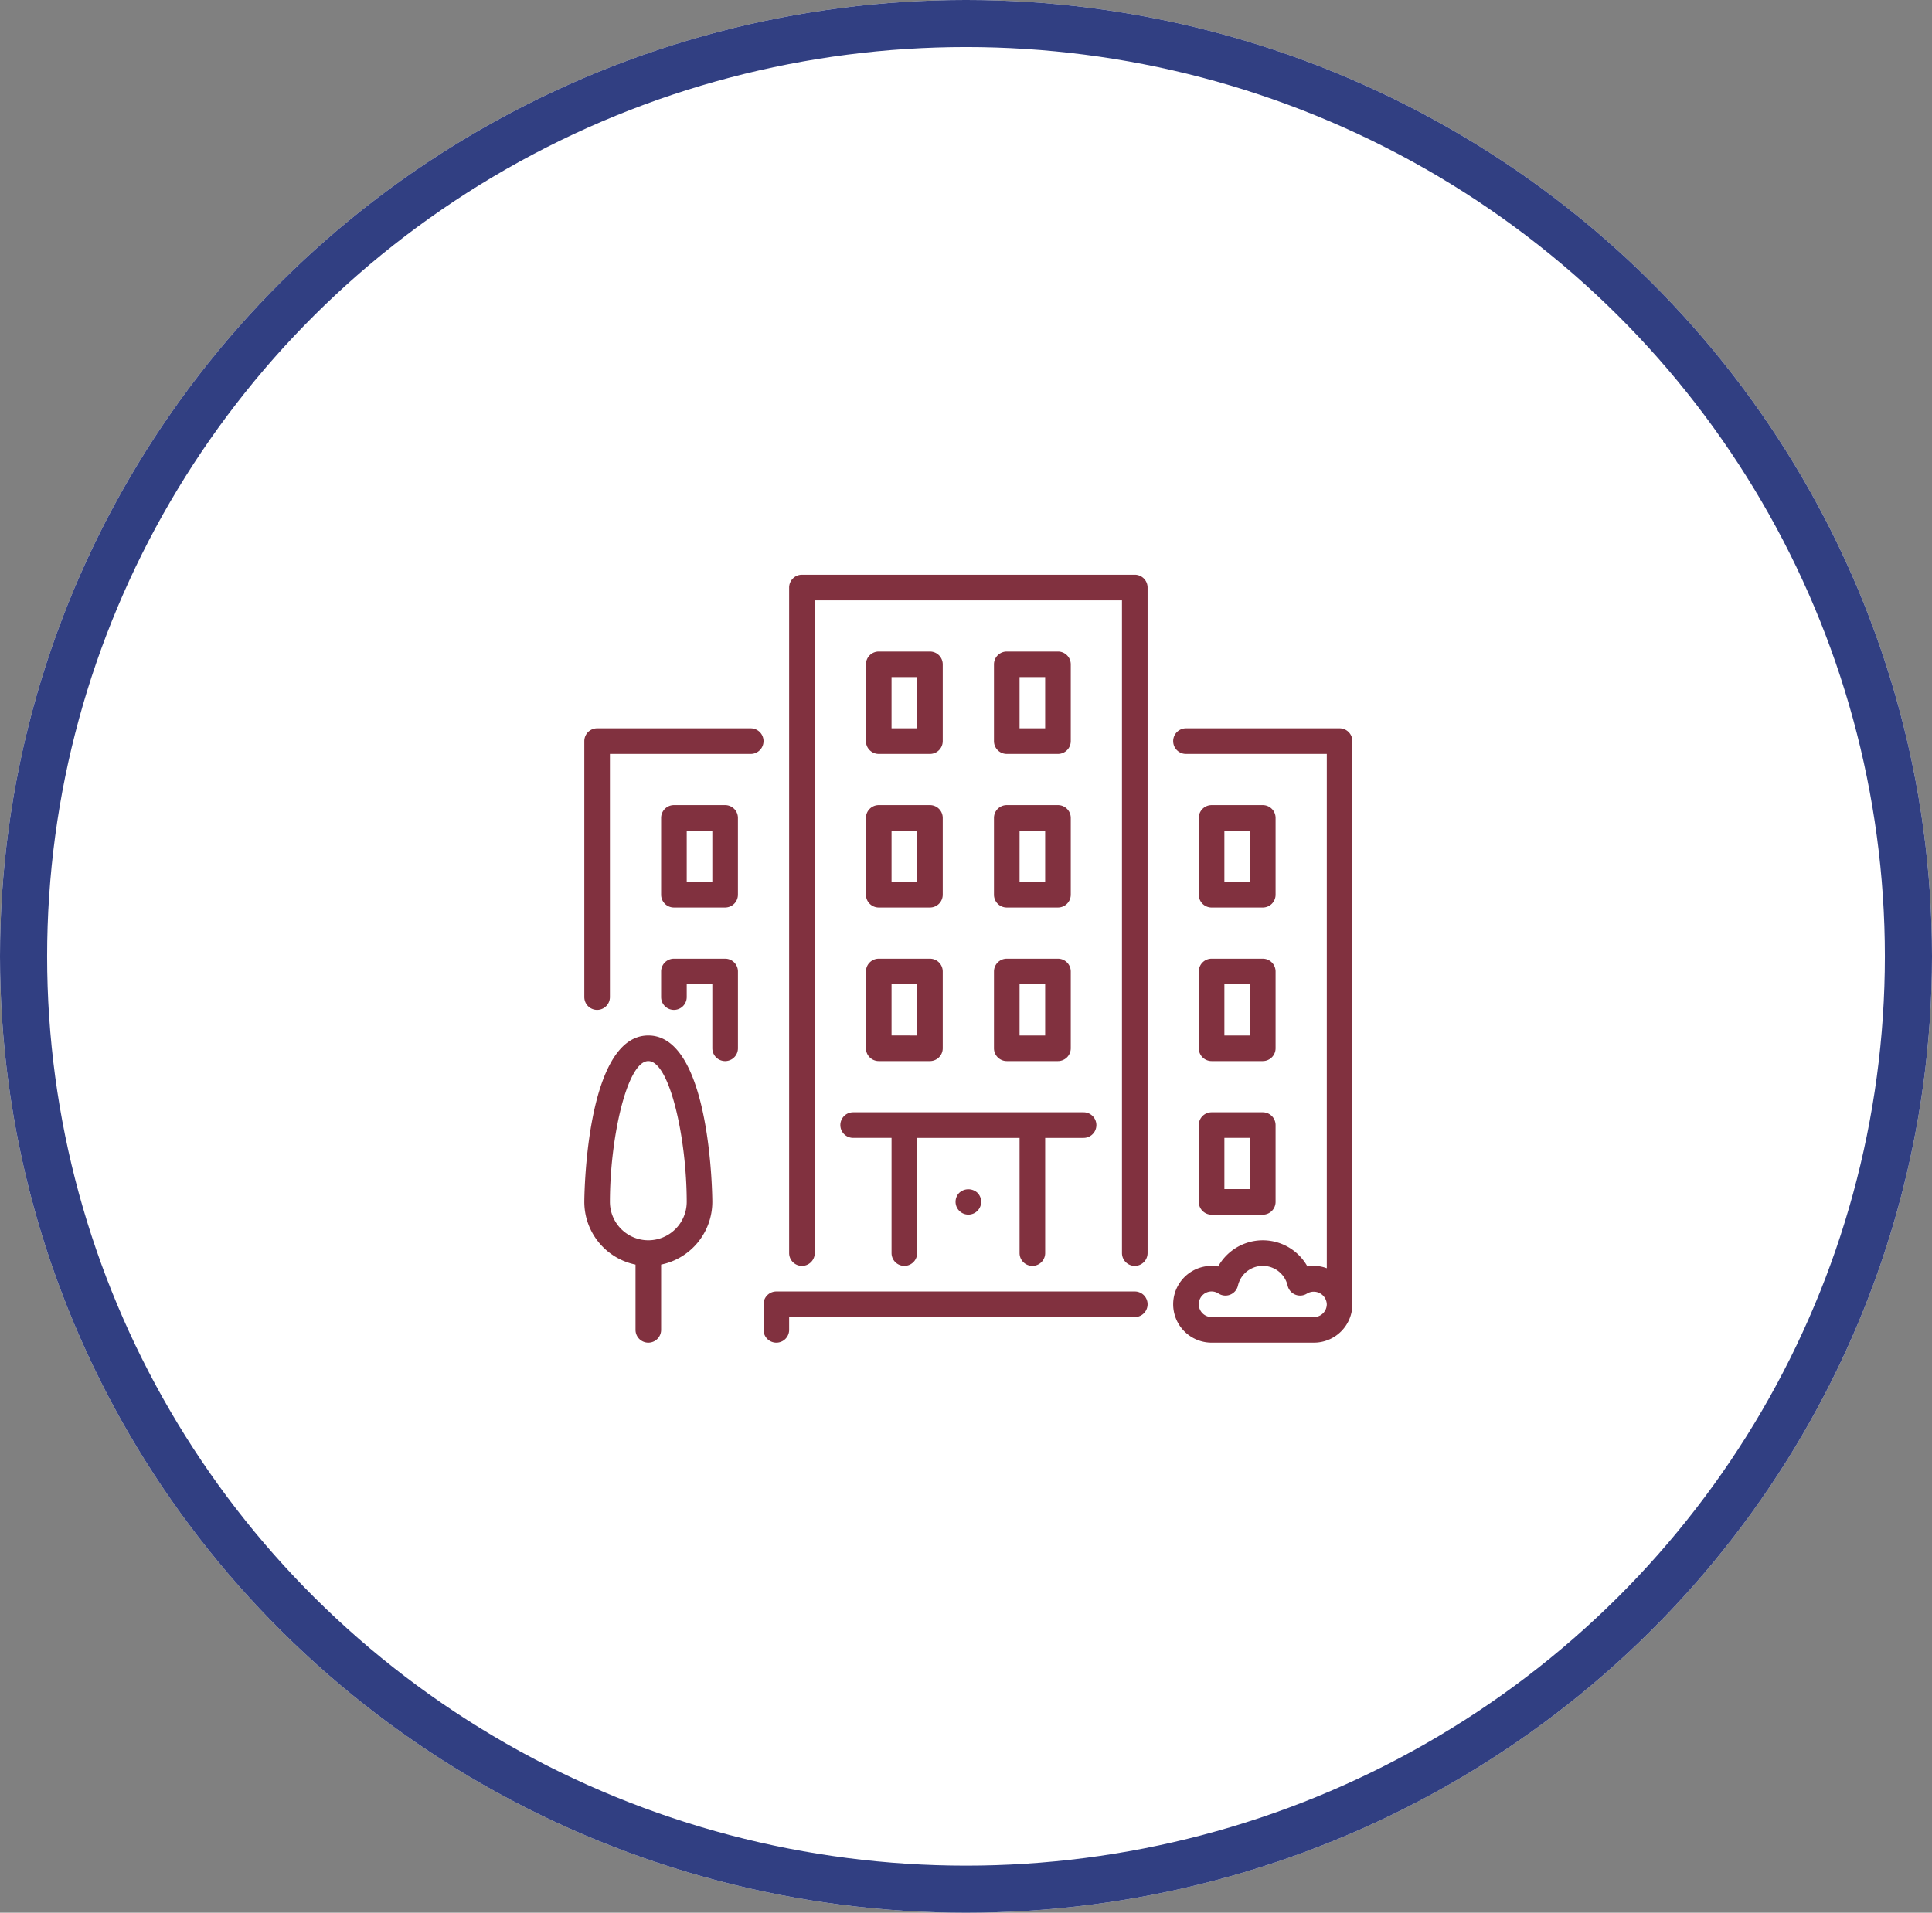
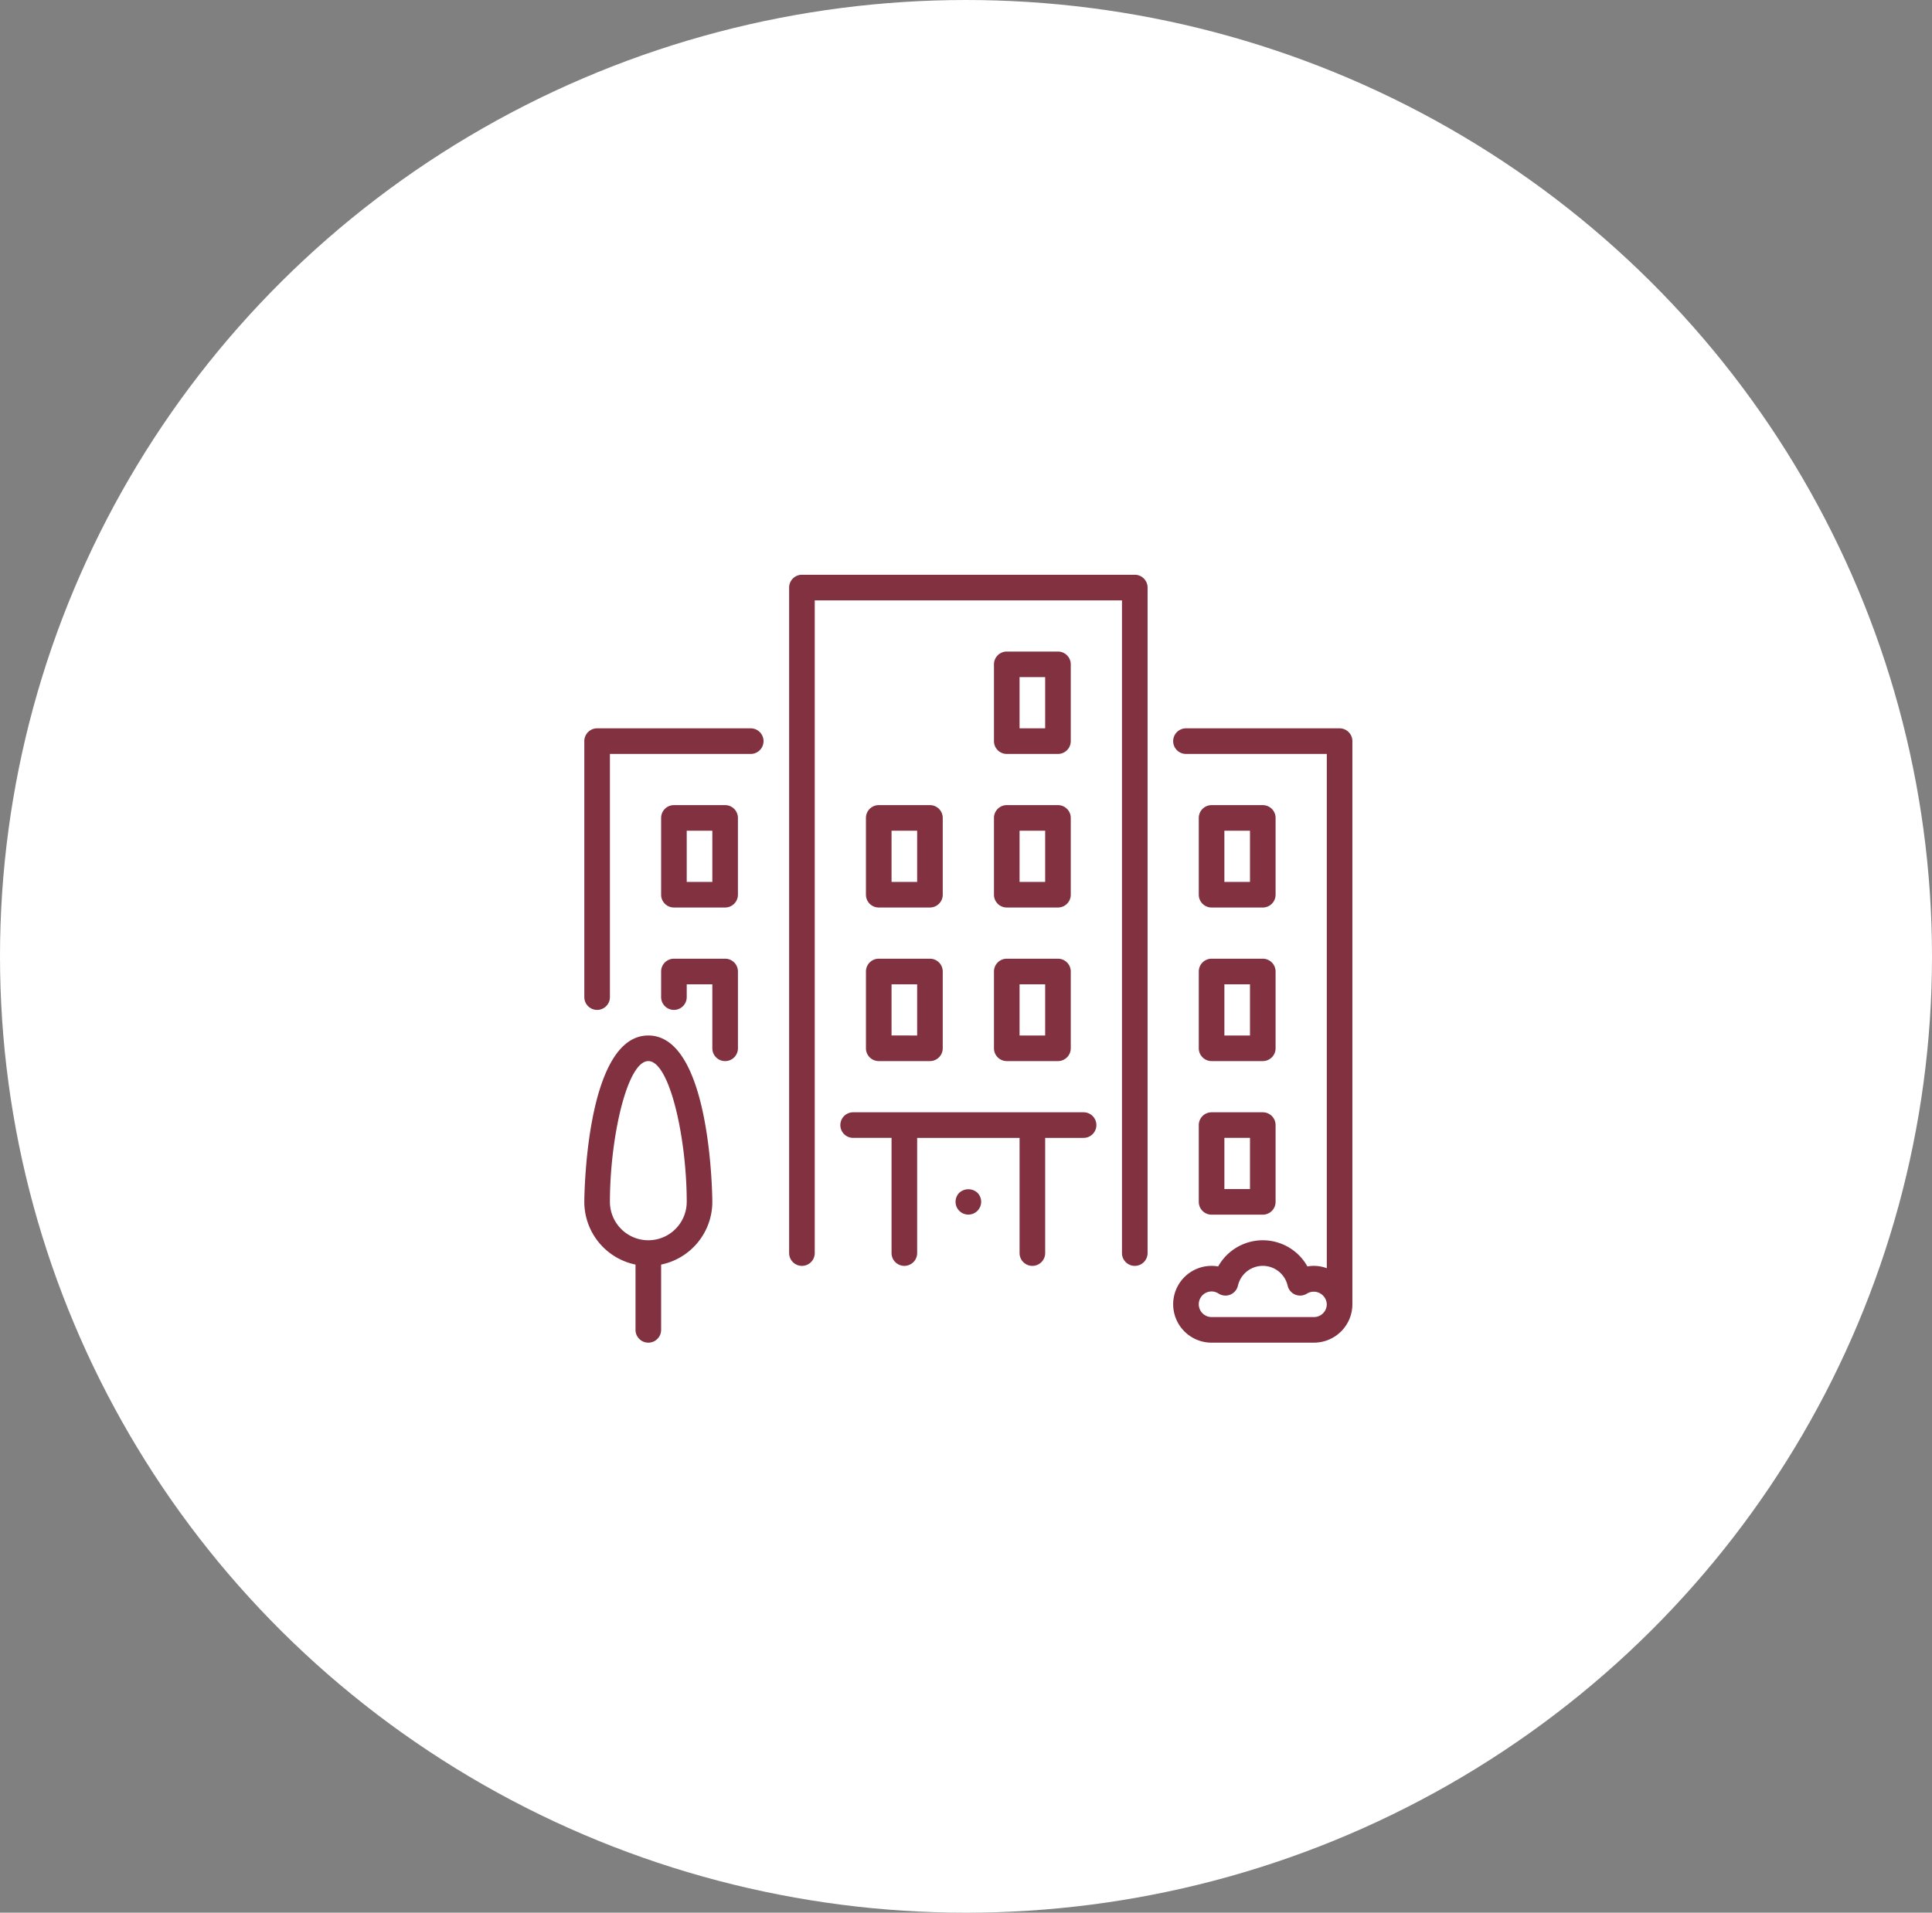
<svg xmlns="http://www.w3.org/2000/svg" width="205" height="203" viewBox="0 0 205 203">
  <rect x="0" y="0" width="205" height="203" fill="#808080" stroke="none" />
  <g id="Group_1070" data-name="Group 1070" transform="translate(-334 -3064)">
    <g id="Ellipse_29" data-name="Ellipse 29" transform="translate(334 3064)" fill="#fff" stroke="#313f82" stroke-width="5">
      <ellipse cx="102.5" cy="101.5" rx="102.5" ry="101.5" stroke="none" />
-       <ellipse cx="102.5" cy="101.5" rx="100" ry="99" fill="none" />
    </g>
    <g id="building" transform="translate(396 3125)">
      <g id="Group_128" data-name="Group 128">
        <g id="Group_127" data-name="Group 127">
-           <path id="Path_76" data-name="Path 76" d="M158.859,477.867H120.825a1.359,1.359,0,0,0-1.358,1.358v2.717a1.358,1.358,0,0,0,2.717,0v-1.358h36.675a1.358,1.358,0,0,0,0-2.717Z" transform="translate(-100.45 -401.8)" fill="#81313f" />
          <path id="Path_77" data-name="Path 77" d="M187.733,163.108a1.359,1.359,0,0,0,1.358,1.358h5.433a1.359,1.359,0,0,0,1.358-1.358v-8.15a1.359,1.359,0,0,0-1.358-1.358h-5.433a1.359,1.359,0,0,0-1.358,1.358v8.15Zm2.717-6.792h2.717v5.433H190.45Z" transform="translate(-157.85 -129.15)" fill="#81313f" />
          <path id="Path_78" data-name="Path 78" d="M17.658,102.4H1.358A1.359,1.359,0,0,0,0,103.758v27.167a1.358,1.358,0,1,0,2.717,0V105.117H17.658a1.358,1.358,0,0,0,0-2.717Z" transform="translate(0 -86.1)" fill="#81313f" />
          <path id="Path_79" data-name="Path 79" d="M409.6,367.908a1.359,1.359,0,0,0,1.358,1.358h5.433a1.359,1.359,0,0,0,1.358-1.358v-8.15a1.359,1.359,0,0,0-1.358-1.358h-5.433a1.359,1.359,0,0,0-1.358,1.358Zm2.717-6.792h2.717v5.433h-2.717Z" transform="translate(-344.4 -301.35)" fill="#81313f" />
          <path id="Path_80" data-name="Path 80" d="M6.792,307.2C.077,307.2,0,324.682,0,324.858a6.8,6.8,0,0,0,5.433,6.655v6.929a1.358,1.358,0,0,0,2.717,0v-6.929a6.8,6.8,0,0,0,5.433-6.655C13.583,324.682,13.506,307.2,6.792,307.2Zm0,21.733a4.08,4.08,0,0,1-4.075-4.075c0-6.767,1.818-14.942,4.075-14.942s4.075,8.175,4.075,14.942A4.08,4.08,0,0,1,6.792,328.933Z" transform="translate(0 -258.3)" fill="#81313f" />
          <path id="Path_81" data-name="Path 81" d="M57.992,256H52.558a1.359,1.359,0,0,0-1.358,1.358v2.717a1.358,1.358,0,1,0,2.717,0v-1.358h2.717v6.792a1.358,1.358,0,0,0,2.717,0v-8.15A1.359,1.359,0,0,0,57.992,256Z" transform="translate(-43.05 -215.25)" fill="#81313f" />
          <path id="Path_82" data-name="Path 82" d="M410.958,164.468h5.433a1.359,1.359,0,0,0,1.358-1.358v-8.15a1.359,1.359,0,0,0-1.358-1.358h-5.433a1.359,1.359,0,0,0-1.358,1.358v8.15A1.359,1.359,0,0,0,410.958,164.468Zm1.358-8.15h2.717v5.433h-2.717Z" transform="translate(-344.4 -129.151)" fill="#81313f" />
          <path id="Path_83" data-name="Path 83" d="M57.992,153.6H52.558a1.359,1.359,0,0,0-1.358,1.358v8.15a1.359,1.359,0,0,0,1.358,1.358h5.433a1.359,1.359,0,0,0,1.358-1.358v-8.15A1.359,1.359,0,0,0,57.992,153.6Zm-1.358,8.15H53.917v-5.433h2.717v5.433Z" transform="translate(-43.05 -129.15)" fill="#81313f" />
          <path id="Path_84" data-name="Path 84" d="M273.067,163.108a1.359,1.359,0,0,0,1.358,1.358h5.433a1.359,1.359,0,0,0,1.358-1.358v-8.15a1.359,1.359,0,0,0-1.358-1.358h-5.433a1.359,1.359,0,0,0-1.358,1.358Zm2.717-6.792H278.5v5.433h-2.717Z" transform="translate(-229.6 -129.15)" fill="#81313f" />
          <path id="Path_85" data-name="Path 85" d="M410.192,102.4h-16.3a1.358,1.358,0,0,0,0,2.717h14.942V159.7a3.881,3.881,0,0,0-2.056-.189,5.425,5.425,0,0,0-9.47,0,3.993,3.993,0,0,0-.7-.061,4.075,4.075,0,0,0,0,8.15h10.866a4.08,4.08,0,0,0,4.075-4.075V103.758A1.359,1.359,0,0,0,410.192,102.4Zm-2.717,62.483H396.609a1.358,1.358,0,1,1,0-2.717,1.342,1.342,0,0,1,.736.221,1.358,1.358,0,0,0,2.059-.835,2.706,2.706,0,0,1,5.276,0,1.358,1.358,0,0,0,2.059.835,1.385,1.385,0,0,1,2.094,1.137A1.361,1.361,0,0,1,407.476,164.883Z" transform="translate(-330.051 -86.1)" fill="#81313f" />
          <path id="Path_86" data-name="Path 86" d="M274.425,62.068h5.433a1.359,1.359,0,0,0,1.358-1.358v-8.15a1.359,1.359,0,0,0-1.358-1.358h-5.433a1.359,1.359,0,0,0-1.358,1.358v8.15A1.359,1.359,0,0,0,274.425,62.068Zm1.358-8.15H278.5v5.433h-2.717Z" transform="translate(-229.6 -43.051)" fill="#81313f" />
          <path id="Path_87" data-name="Path 87" d="M273.067,265.508a1.359,1.359,0,0,0,1.358,1.358h5.433a1.359,1.359,0,0,0,1.358-1.358v-8.15A1.359,1.359,0,0,0,279.859,256h-5.433a1.359,1.359,0,0,0-1.358,1.358Zm2.717-6.792H278.5v5.433h-2.717Z" transform="translate(-229.6 -215.25)" fill="#81313f" />
-           <path id="Path_88" data-name="Path 88" d="M189.092,62.068h5.433a1.359,1.359,0,0,0,1.358-1.358v-8.15a1.359,1.359,0,0,0-1.358-1.358h-5.433a1.359,1.359,0,0,0-1.358,1.358v8.15A1.359,1.359,0,0,0,189.092,62.068Zm1.358-8.15h2.717v5.433h-2.717Z" transform="translate(-157.851 -43.051)" fill="#81313f" />
          <path id="Path_89" data-name="Path 89" d="M247.86,410.084a1.358,1.358,0,1,0,1.929,0A1.428,1.428,0,0,0,247.86,410.084Z" transform="translate(-208.074 -344.49)" fill="#81313f" />
          <path id="Path_90" data-name="Path 90" d="M187.733,265.508a1.359,1.359,0,0,0,1.358,1.358h5.433a1.359,1.359,0,0,0,1.358-1.358v-8.15A1.359,1.359,0,0,0,194.525,256h-5.433a1.359,1.359,0,0,0-1.358,1.358v8.15Zm2.717-6.792h2.717v5.433H190.45Z" transform="translate(-157.85 -215.25)" fill="#81313f" />
          <path id="Path_91" data-name="Path 91" d="M170.667,359.758a1.359,1.359,0,0,0,1.358,1.358H176.1v12.225a1.358,1.358,0,1,0,2.717,0V361.117h10.867v12.225a1.358,1.358,0,1,0,2.717,0V361.117h4.075a1.358,1.358,0,0,0,0-2.717h-24.45A1.359,1.359,0,0,0,170.667,359.758Z" transform="translate(-143.5 -301.35)" fill="#81313f" />
          <path id="Path_92" data-name="Path 92" d="M409.6,265.508a1.359,1.359,0,0,0,1.358,1.358h5.433a1.359,1.359,0,0,0,1.358-1.358v-8.15A1.359,1.359,0,0,0,416.392,256h-5.433a1.359,1.359,0,0,0-1.358,1.358Zm2.717-6.792h2.717v5.433h-2.717Z" transform="translate(-344.4 -215.25)" fill="#81313f" />
          <path id="Path_93" data-name="Path 93" d="M173.209,0H137.892a1.359,1.359,0,0,0-1.358,1.358V71.992a1.358,1.358,0,0,0,2.717,0V2.717h32.6V71.992a1.358,1.358,0,1,0,2.717,0V1.358A1.359,1.359,0,0,0,173.209,0Z" transform="translate(-114.801 0)" fill="#81313f" />
        </g>
      </g>
    </g>
  </g>
</svg>